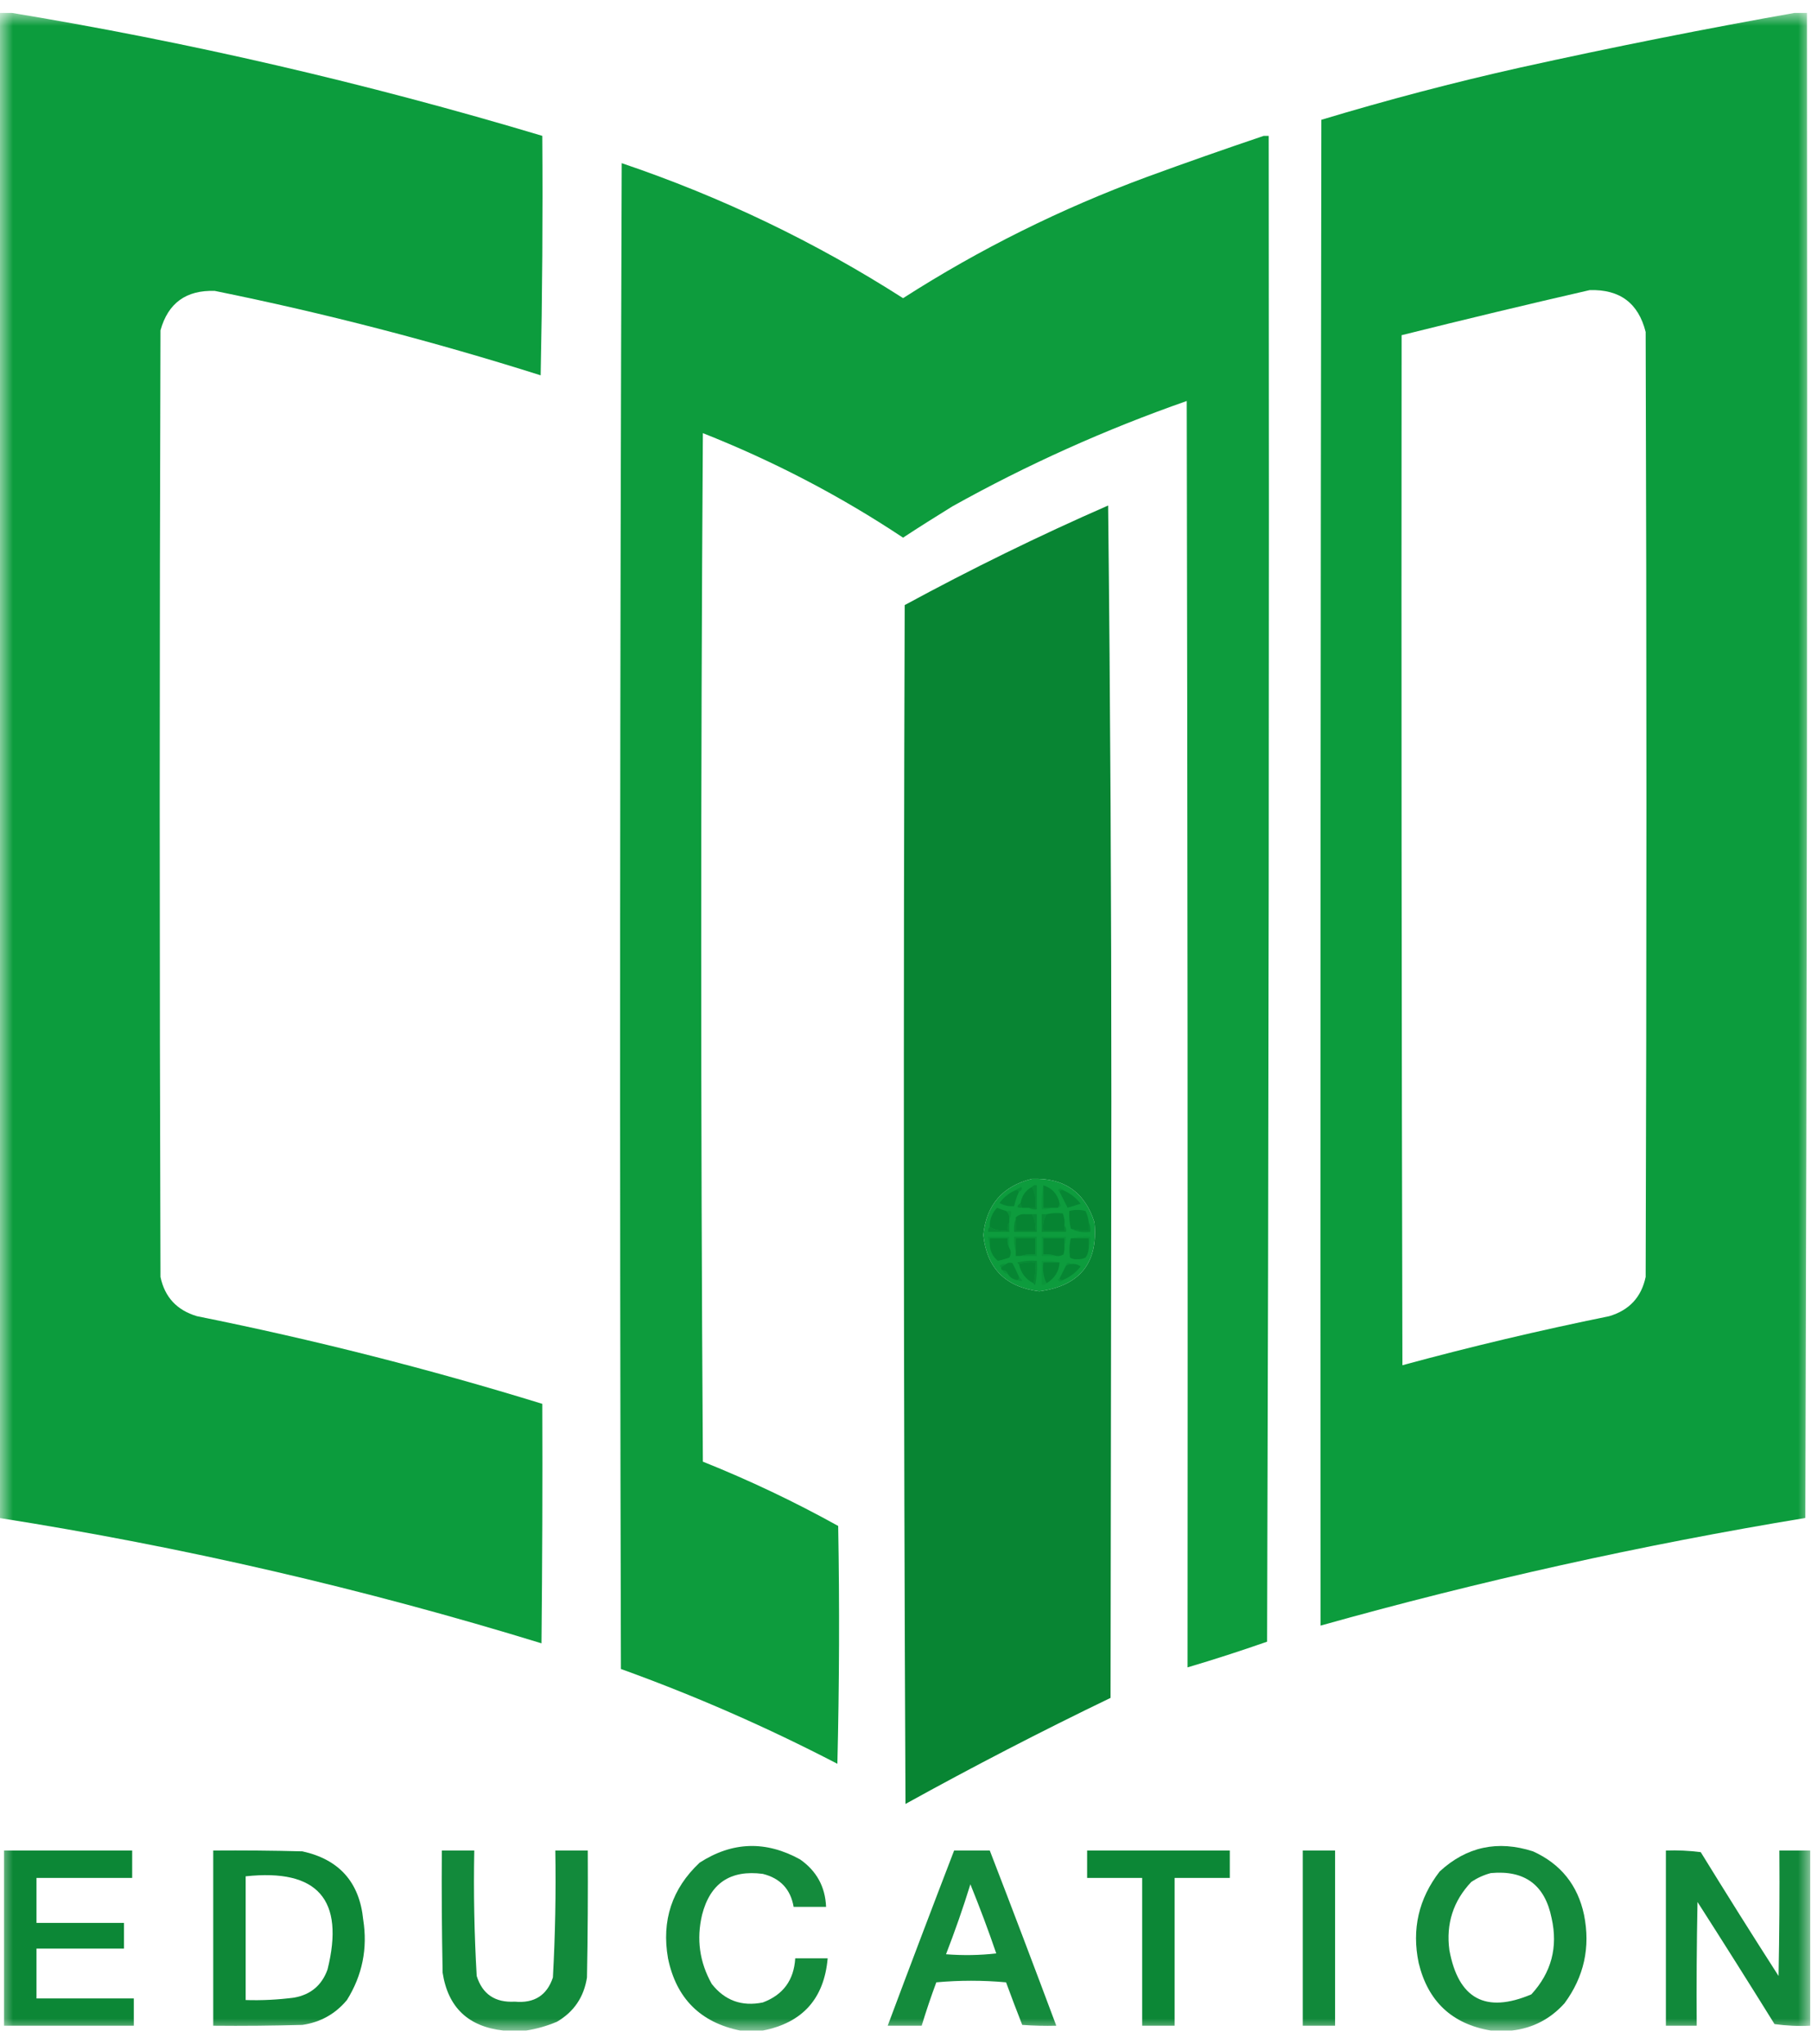
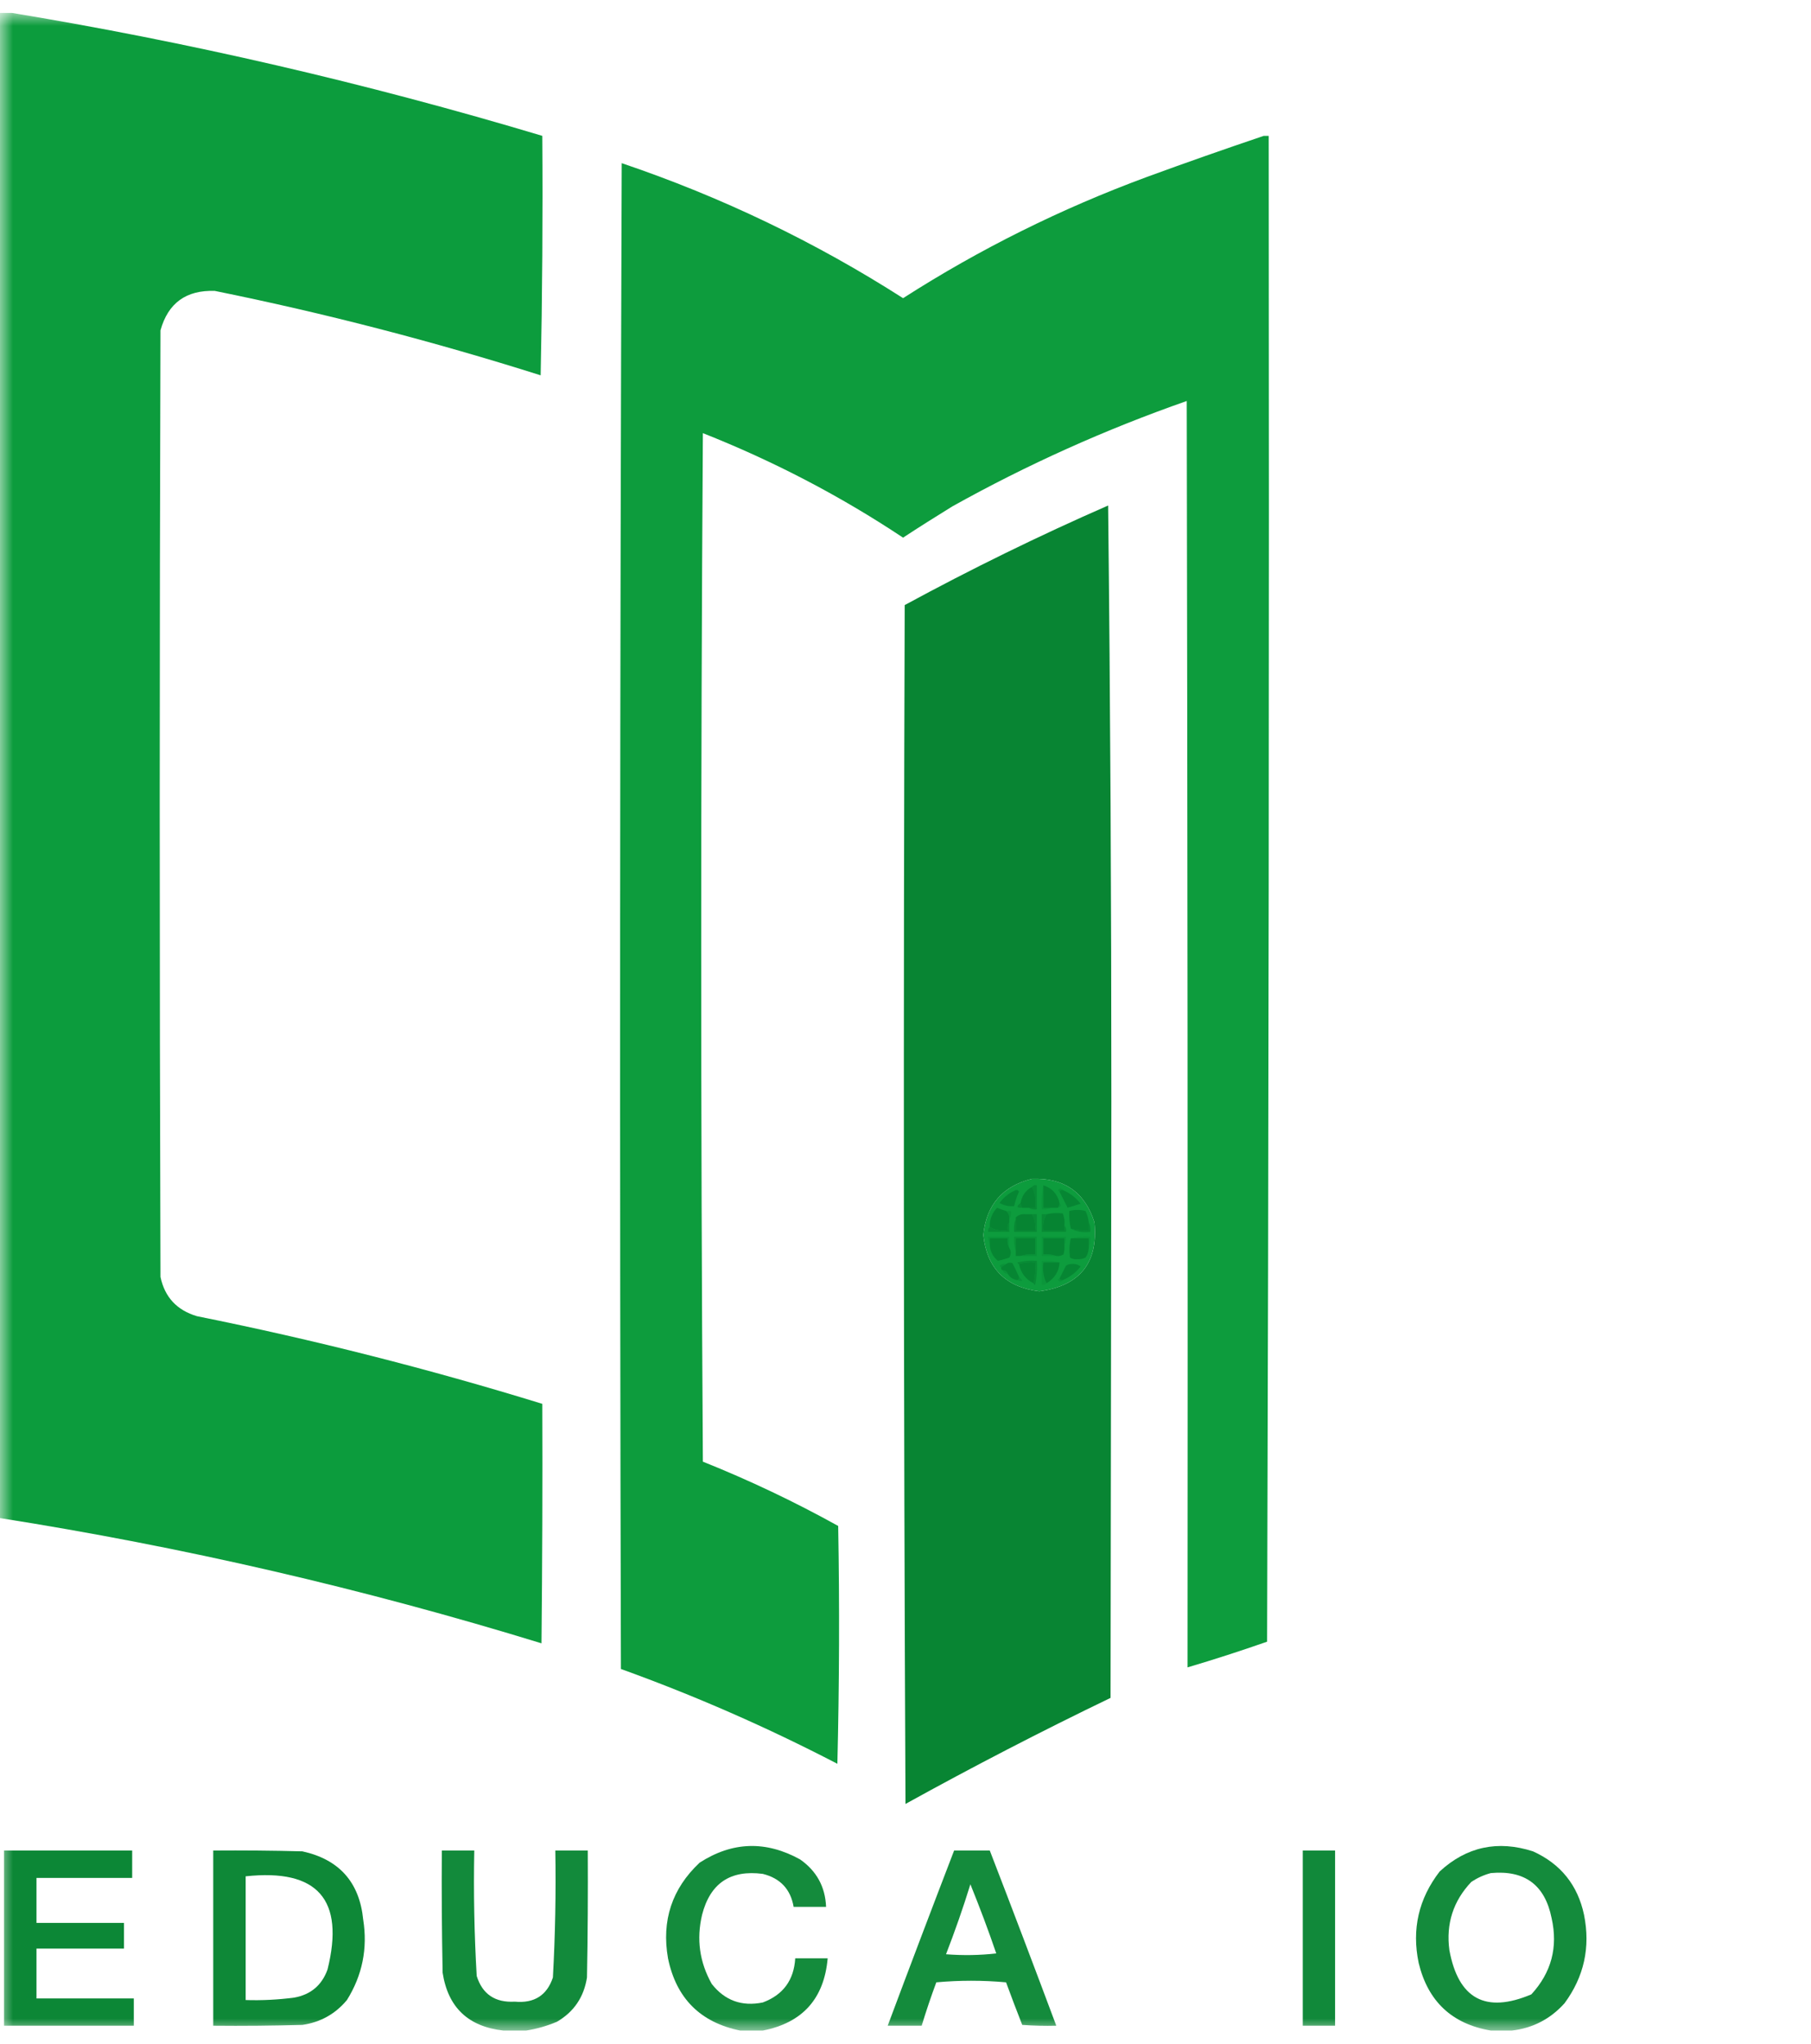
<svg xmlns="http://www.w3.org/2000/svg" xmlns:xlink="http://www.w3.org/1999/xlink" width="70px" height="79px" viewBox="0 0 70 78" version="1.1">
  <defs>
    <filter id="alpha" x="0%" y="0%" width="100%" height="100%">
      <feColorMatrix type="matrix" in="SourceGraphic" values="0 0 0 0 1 0 0 0 0 1 0 0 0 0 1 0 0 0 1 0" />
    </filter>
    <mask id="mask0">
      <g filter="url(#alpha)">
        <rect x="0" y="0" width="70" height="78" style="fill:rgb(0%,0%,0%);fill-opacity:0.992;stroke:none;" />
      </g>
    </mask>
    <clipPath id="clip1">
      <rect x="0" y="0" width="70" height="78" />
    </clipPath>
    <g id="surface5" clip-path="url(#clip1)">
      <path style=" stroke:none;fill-rule:evenodd;fill:rgb(3.922%,60.784%,23.137%);fill-opacity:1;" d="M -0.031 -0.031 C 0.074 -0.031 0.176 -0.031 0.281 -0.031 C 7.273 1.117 14.168 2.715 20.961 4.75 C 20.984 7.836 20.961 10.918 20.898 14.004 C 16.762 12.695 12.562 11.605 8.305 10.742 C 7.195 10.703 6.496 11.211 6.203 12.266 C 6.164 24.457 6.164 36.652 6.203 48.844 C 6.367 49.629 6.84 50.133 7.613 50.363 C 12.125 51.27 16.574 52.398 20.961 53.75 C 20.973 56.832 20.961 59.918 20.93 63.004 C 14.062 60.895 7.074 59.277 -0.031 58.16 C -0.031 38.762 -0.031 19.367 -0.031 -0.031 Z M -0.031 -0.031 " />
    </g>
    <mask id="mask1">
      <g filter="url(#alpha)">
-         <rect x="0" y="0" width="70" height="78" style="fill:rgb(0%,0%,0%);fill-opacity:0.992;stroke:none;" />
-       </g>
+         </g>
    </mask>
    <clipPath id="clip2">
      <rect x="0" y="0" width="70" height="78" />
    </clipPath>
    <g id="surface8" clip-path="url(#clip2)">
      <path style=" stroke:none;fill-rule:evenodd;fill:rgb(3.922%,60.784%,23.137%);fill-opacity:1;" d="M 69.531 -0.031 C 69.633 -0.031 69.738 -0.031 69.844 -0.031 C 69.863 19.367 69.844 38.762 69.781 58.16 C 63.457 59.203 57.211 60.59 51.043 62.32 C 51.031 42.922 51.043 23.527 51.074 4.129 C 53.605 3.367 56.164 2.691 58.75 2.113 C 62.336 1.32 65.93 0.605 69.531 -0.031 Z M 61.445 10.711 C 62.609 10.676 63.328 11.211 63.609 12.328 C 63.648 24.5 63.648 36.672 63.609 48.844 C 63.445 49.629 62.973 50.133 62.199 50.363 C 59.512 50.91 56.848 51.539 54.207 52.258 C 54.176 38.988 54.164 25.719 54.176 12.453 C 56.602 11.848 59.023 11.266 61.445 10.711 Z M 61.445 10.711 " />
    </g>
    <mask id="mask2">
      <g filter="url(#alpha)">
        <rect x="0" y="0" width="70" height="78" style="fill:rgb(0%,0%,0%);fill-opacity:0.988;stroke:none;" />
      </g>
    </mask>
    <clipPath id="clip3">
      <rect x="0" y="0" width="70" height="78" />
    </clipPath>
    <g id="surface11" clip-path="url(#clip3)">
      <path style=" stroke:none;fill-rule:evenodd;fill:rgb(3.922%,60.784%,23.137%);fill-opacity:1;" d="M 48.848 4.75 C 48.914 4.75 48.977 4.75 49.039 4.75 C 49.059 24.148 49.039 43.543 48.977 62.941 C 47.957 63.297 46.934 63.629 45.902 63.934 C 45.914 47.621 45.902 31.309 45.871 14.996 C 42.734 16.094 39.715 17.449 36.816 19.066 C 36.176 19.461 35.535 19.863 34.906 20.277 C 32.48 18.664 29.902 17.32 27.168 16.238 C 27.082 29.488 27.082 42.738 27.168 55.984 C 28.965 56.703 30.707 57.531 32.398 58.469 C 32.453 61.531 32.441 64.598 32.367 67.66 C 29.66 66.254 26.871 65.031 24 63.996 C 23.949 44.598 23.961 25.203 24.031 5.805 C 27.883 7.109 31.508 8.848 34.906 11.023 C 37.867 9.125 41.012 7.562 44.336 6.336 C 45.84 5.785 47.344 5.258 48.848 4.75 Z M 39.887 45.055 C 41.125 45.008 41.93 45.57 42.301 46.73 C 42.457 48.297 41.746 49.188 40.172 49.402 C 38.867 49.238 38.148 48.516 38.008 47.227 C 38.125 46.059 38.754 45.336 39.887 45.055 Z M 39.887 45.055 " />
    </g>
    <mask id="mask3">
      <g filter="url(#alpha)">
        <rect x="0" y="0" width="70" height="78" style="fill:rgb(0%,0%,0%);fill-opacity:0.992;stroke:none;" />
      </g>
    </mask>
    <clipPath id="clip4">
      <rect x="0" y="0" width="70" height="78" />
    </clipPath>
    <g id="surface14" clip-path="url(#clip4)">
      <path style=" stroke:none;fill-rule:evenodd;fill:rgb(2.353%,51.765%,19.216%);fill-opacity:1;" d="M 42.832 19.035 C 42.918 26.695 42.957 34.375 42.957 42.074 C 42.949 49.754 42.938 57.434 42.926 65.113 C 40.242 66.406 37.602 67.773 35 69.211 C 34.926 53.77 34.918 38.328 34.969 22.883 C 37.539 21.488 40.16 20.203 42.832 19.035 Z M 39.887 45.055 C 38.754 45.336 38.125 46.059 38.008 47.227 C 38.148 48.516 38.867 49.238 40.172 49.402 C 41.746 49.188 42.457 48.297 42.301 46.73 C 41.93 45.57 41.125 45.008 39.887 45.055 Z M 39.887 45.055 " />
    </g>
    <mask id="mask4">
      <g filter="url(#alpha)">
        <rect x="0" y="0" width="70" height="78" style="fill:rgb(0%,0%,0%);fill-opacity:0.937;stroke:none;" />
      </g>
    </mask>
    <clipPath id="clip5">
      <rect x="0" y="0" width="70" height="78" />
    </clipPath>
    <g id="surface17" clip-path="url(#clip5)">
      <path style=" stroke:none;fill-rule:evenodd;fill:rgb(2.745%,54.118%,20.392%);fill-opacity:1;" d="M 39.887 45.367 C 39.934 45.309 39.996 45.289 40.074 45.305 C 40.074 45.613 40.074 45.926 40.074 46.234 C 39.957 46.254 39.852 46.23 39.762 46.172 C 39.848 46.172 39.93 46.172 40.012 46.172 C 40.051 45.875 40.008 45.605 39.887 45.367 Z M 39.887 45.367 " />
    </g>
    <mask id="mask5">
      <g filter="url(#alpha)">
        <rect x="0" y="0" width="70" height="78" style="fill:rgb(0%,0%,0%);fill-opacity:0.443;stroke:none;" />
      </g>
    </mask>
    <clipPath id="clip6">
      <rect x="0" y="0" width="70" height="78" />
    </clipPath>
    <g id="surface20" clip-path="url(#clip6)">
      <path style=" stroke:none;fill-rule:evenodd;fill:rgb(2.745%,55.294%,20.784%);fill-opacity:1;" d="M 40.328 45.305 C 40.328 45.594 40.328 45.883 40.328 46.172 C 40.43 46.172 40.535 46.172 40.641 46.172 C 40.531 46.234 40.402 46.254 40.266 46.234 C 40.242 45.914 40.266 45.602 40.328 45.305 Z M 40.328 45.305 " />
    </g>
    <mask id="mask6">
      <g filter="url(#alpha)">
        <rect x="0" y="0" width="70" height="78" style="fill:rgb(0%,0%,0%);fill-opacity:0.518;stroke:none;" />
      </g>
    </mask>
    <clipPath id="clip7">
      <rect x="0" y="0" width="70" height="78" />
    </clipPath>
    <g id="surface23" clip-path="url(#clip7)">
      <path style=" stroke:none;fill-rule:evenodd;fill:rgb(2.745%,54.902%,20.784%);fill-opacity:1;" d="M 41.078 45.488 C 41.016 45.48 40.977 45.5 40.953 45.551 C 40.867 45.5 40.879 45.461 40.984 45.426 C 41.031 45.434 41.062 45.453 41.078 45.488 Z M 41.078 45.488 " />
    </g>
    <mask id="mask7">
      <g filter="url(#alpha)">
        <rect x="0" y="0" width="70" height="78" style="fill:rgb(0%,0%,0%);fill-opacity:0.996;stroke:none;" />
      </g>
    </mask>
    <clipPath id="clip8">
      <rect x="0" y="0" width="70" height="78" />
    </clipPath>
    <g id="surface26" clip-path="url(#clip8)">
      <path style=" stroke:none;fill-rule:evenodd;fill:rgb(2.353%,52.549%,20%);fill-opacity:1;" d="M 39.262 45.488 C 39.324 45.48 39.367 45.5 39.387 45.551 C 39.305 45.73 39.242 45.918 39.199 46.109 C 38.996 46.129 38.809 46.086 38.633 45.988 C 38.797 45.762 39.008 45.598 39.262 45.488 Z M 39.262 45.488 " />
    </g>
    <mask id="mask8">
      <g filter="url(#alpha)">
        <rect x="0" y="0" width="70" height="78" style="fill:rgb(0%,0%,0%);fill-opacity:0.753;stroke:none;" />
      </g>
    </mask>
    <clipPath id="clip9">
      <rect x="0" y="0" width="70" height="78" />
    </clipPath>
    <g id="surface29" clip-path="url(#clip9)">
-       <path style=" stroke:none;fill-rule:evenodd;fill:rgb(2.745%,54.902%,20.784%);fill-opacity:1;" d="M 39.387 45.551 C 39.367 45.5 39.324 45.48 39.262 45.488 C 39.324 45.441 39.398 45.402 39.48 45.367 C 39.516 45.457 39.484 45.52 39.387 45.551 Z M 39.387 45.551 " />
-     </g>
+       </g>
    <mask id="mask9">
      <g filter="url(#alpha)">
        <rect x="0" y="0" width="70" height="78" style="fill:rgb(0%,0%,0%);fill-opacity:0.514;stroke:none;" />
      </g>
    </mask>
    <clipPath id="clip10">
      <rect x="0" y="0" width="70" height="78" />
    </clipPath>
    <g id="surface32" clip-path="url(#clip10)">
      <path style=" stroke:none;fill-rule:evenodd;fill:rgb(2.745%,54.902%,20.784%);fill-opacity:1;" d="M 40.953 45.988 C 41.039 46.078 41.02 46.137 40.891 46.172 C 40.93 46.117 40.949 46.055 40.953 45.988 Z M 40.953 45.988 " />
    </g>
    <mask id="mask10">
      <g filter="url(#alpha)">
        <rect x="0" y="0" width="70" height="78" style="fill:rgb(0%,0%,0%);fill-opacity:0.945;stroke:none;" />
      </g>
    </mask>
    <clipPath id="clip11">
      <rect x="0" y="0" width="70" height="78" />
    </clipPath>
    <g id="surface35" clip-path="url(#clip11)">
      <path style=" stroke:none;fill-rule:evenodd;fill:rgb(2.745%,54.118%,20.392%);fill-opacity:1;" d="M 39.449 45.988 C 39.453 46.055 39.473 46.117 39.512 46.172 C 39.293 46.184 39.273 46.121 39.449 45.988 Z M 39.449 45.988 " />
    </g>
    <mask id="mask11">
      <g filter="url(#alpha)">
        <rect x="0" y="0" width="70" height="78" style="fill:rgb(0%,0%,0%);fill-opacity:0.545;stroke:none;" />
      </g>
    </mask>
    <clipPath id="clip12">
      <rect x="0" y="0" width="70" height="78" />
    </clipPath>
    <g id="surface38" clip-path="url(#clip12)">
      <path style=" stroke:none;fill-rule:evenodd;fill:rgb(2.745%,54.902%,20.784%);fill-opacity:1;" d="M 38.887 46.297 C 38.949 46.297 39.012 46.297 39.074 46.297 C 39.09 46.414 39.07 46.52 39.012 46.609 C 39.02 46.48 38.977 46.375 38.887 46.297 Z M 38.887 46.297 " />
    </g>
    <mask id="mask12">
      <g filter="url(#alpha)">
        <rect x="0" y="0" width="70" height="78" style="fill:rgb(0%,0%,0%);fill-opacity:0.537;stroke:none;" />
      </g>
    </mask>
    <clipPath id="clip13">
      <rect x="0" y="0" width="70" height="78" />
    </clipPath>
    <g id="surface41" clip-path="url(#clip13)">
      <path style=" stroke:none;fill-rule:evenodd;fill:rgb(2.745%,54.902%,20.784%);fill-opacity:1;" d="M 39.637 46.422 C 39.488 46.406 39.363 46.449 39.262 46.547 C 39.363 46.449 39.488 46.406 39.637 46.422 Z M 39.637 46.422 " />
    </g>
    <mask id="mask13">
      <g filter="url(#alpha)">
        <rect x="0" y="0" width="70" height="78" style="fill:rgb(0%,0%,0%);fill-opacity:0.937;stroke:none;" />
      </g>
    </mask>
    <clipPath id="clip14">
      <rect x="0" y="0" width="70" height="78" />
    </clipPath>
    <g id="surface44" clip-path="url(#clip14)">
      <path style=" stroke:none;fill-rule:evenodd;fill:rgb(2.745%,54.118%,20.392%);fill-opacity:1;" d="M 39.012 46.73 C 39.012 46.855 39.012 46.98 39.012 47.105 C 38.738 47.105 38.469 47.105 38.195 47.105 C 38.18 47.023 38.203 46.961 38.258 46.918 C 38.457 47.035 38.688 47.078 38.949 47.043 C 38.93 46.922 38.949 46.82 39.012 46.73 Z M 39.012 46.73 " />
    </g>
    <mask id="mask14">
      <g filter="url(#alpha)">
        <rect x="0" y="0" width="70" height="78" style="fill:rgb(0%,0%,0%);fill-opacity:0.937;stroke:none;" />
      </g>
    </mask>
    <clipPath id="clip15">
      <rect x="0" y="0" width="70" height="78" />
    </clipPath>
    <g id="surface47" clip-path="url(#clip15)">
      <path style=" stroke:none;fill-rule:evenodd;fill:rgb(2.745%,53.725%,20.392%);fill-opacity:1;" d="M 39.887 46.422 C 39.949 46.422 40.012 46.422 40.074 46.422 C 40.074 46.648 40.074 46.875 40.074 47.105 C 39.785 47.105 39.492 47.105 39.199 47.105 C 39.18 46.926 39.199 46.758 39.262 46.609 C 39.262 46.754 39.262 46.898 39.262 47.043 C 39.512 47.043 39.762 47.043 40.012 47.043 C 40.039 46.812 40 46.605 39.887 46.422 Z M 39.887 46.422 " />
    </g>
    <mask id="mask15">
      <g filter="url(#alpha)">
        <rect x="0" y="0" width="70" height="78" style="fill:rgb(0%,0%,0%);fill-opacity:0.937;stroke:none;" />
      </g>
    </mask>
    <clipPath id="clip16">
      <rect x="0" y="0" width="70" height="78" />
    </clipPath>
    <g id="surface50" clip-path="url(#clip16)">
      <path style=" stroke:none;fill-rule:evenodd;fill:rgb(2.745%,54.118%,20.392%);fill-opacity:1;" d="M 40.453 46.422 C 40.34 46.605 40.301 46.812 40.328 47.043 C 40.598 47.043 40.871 47.043 41.141 47.043 C 41.141 46.98 41.141 46.918 41.141 46.855 C 41.199 46.922 41.223 47.004 41.203 47.105 C 40.891 47.105 40.578 47.105 40.266 47.105 C 40.266 46.875 40.266 46.648 40.266 46.422 C 40.328 46.422 40.391 46.422 40.453 46.422 Z M 40.453 46.422 " />
    </g>
    <mask id="mask16">
      <g filter="url(#alpha)">
        <rect x="0" y="0" width="70" height="78" style="fill:rgb(0%,0%,0%);fill-opacity:0.937;stroke:none;" />
      </g>
    </mask>
    <clipPath id="clip17">
      <rect x="0" y="0" width="70" height="78" />
    </clipPath>
    <g id="surface53" clip-path="url(#clip17)">
      <path style=" stroke:none;fill-rule:evenodd;fill:rgb(2.745%,53.725%,20.392%);fill-opacity:1;" d="M 42.082 46.73 C 42.141 46.84 42.164 46.965 42.145 47.105 C 41.863 47.141 41.613 47.098 41.391 46.98 C 41.617 47.039 41.844 47.059 42.082 47.043 C 42.082 46.938 42.082 46.836 42.082 46.73 Z M 42.082 46.73 " />
    </g>
    <mask id="mask17">
      <g filter="url(#alpha)">
        <rect x="0" y="0" width="70" height="78" style="fill:rgb(0%,0%,0%);fill-opacity:0.447;stroke:none;" />
      </g>
    </mask>
    <clipPath id="clip18">
      <rect x="0" y="0" width="70" height="78" />
    </clipPath>
    <g id="surface56" clip-path="url(#clip18)">
      <path style=" stroke:none;fill-rule:evenodd;fill:rgb(2.745%,55.294%,20.784%);fill-opacity:1;" d="M 39.012 47.727 C 38.949 47.617 38.93 47.492 38.949 47.352 C 38.719 47.352 38.488 47.352 38.258 47.352 C 38.258 47.414 38.258 47.477 38.258 47.539 C 38.199 47.473 38.18 47.391 38.195 47.289 C 38.469 47.289 38.738 47.289 39.012 47.289 C 39.012 47.434 39.012 47.582 39.012 47.727 Z M 39.012 47.727 " />
    </g>
    <mask id="mask18">
      <g filter="url(#alpha)">
        <rect x="0" y="0" width="70" height="78" style="fill:rgb(0%,0%,0%);fill-opacity:0.443;stroke:none;" />
      </g>
    </mask>
    <clipPath id="clip19">
      <rect x="0" y="0" width="70" height="78" />
    </clipPath>
    <g id="surface59" clip-path="url(#clip19)">
      <path style=" stroke:none;fill-rule:evenodd;fill:rgb(2.745%,55.294%,20.784%);fill-opacity:1;" d="M 41.141 47.602 C 41.141 47.52 41.141 47.434 41.141 47.352 C 40.871 47.352 40.598 47.352 40.328 47.352 C 40.328 47.559 40.328 47.766 40.328 47.973 C 40.508 47.953 40.676 47.977 40.828 48.035 C 40.641 48.035 40.453 48.035 40.266 48.035 C 40.266 47.789 40.266 47.539 40.266 47.289 C 40.578 47.289 40.891 47.289 41.203 47.289 C 41.223 47.41 41.199 47.512 41.141 47.602 Z M 41.141 47.602 " />
    </g>
    <mask id="mask19">
      <g filter="url(#alpha)">
        <rect x="0" y="0" width="70" height="78" style="fill:rgb(0%,0%,0%);fill-opacity:0.416;stroke:none;" />
      </g>
    </mask>
    <clipPath id="clip20">
      <rect x="0" y="0" width="70" height="78" />
    </clipPath>
    <g id="surface62" clip-path="url(#clip20)">
      <path style=" stroke:none;fill-rule:evenodd;fill:rgb(2.745%,55.294%,20.784%);fill-opacity:1;" d="M 41.391 47.352 C 41.629 47.293 41.879 47.27 42.145 47.289 C 42.164 47.449 42.141 47.594 42.082 47.727 C 42.082 47.602 42.082 47.477 42.082 47.352 C 41.852 47.352 41.621 47.352 41.391 47.352 Z M 41.391 47.352 " />
    </g>
    <mask id="mask20">
      <g filter="url(#alpha)">
        <rect x="0" y="0" width="70" height="78" style="fill:rgb(0%,0%,0%);fill-opacity:0.631;stroke:none;" />
      </g>
    </mask>
    <clipPath id="clip21">
      <rect x="0" y="0" width="70" height="78" />
    </clipPath>
    <g id="surface65" clip-path="url(#clip21)">
      <path style=" stroke:none;fill-rule:evenodd;fill:rgb(2.745%,54.51%,20.784%);fill-opacity:1;" d="M 39.449 48.035 C 39.625 47.977 39.812 47.953 40.012 47.973 C 40.012 47.766 40.012 47.559 40.012 47.352 C 39.762 47.352 39.512 47.352 39.262 47.352 C 39.262 47.52 39.262 47.684 39.262 47.848 C 39.199 47.676 39.18 47.488 39.199 47.289 C 39.492 47.289 39.785 47.289 40.074 47.289 C 40.074 47.539 40.074 47.789 40.074 48.035 C 39.867 48.035 39.66 48.035 39.449 48.035 Z M 39.449 48.035 " />
    </g>
    <mask id="mask21">
      <g filter="url(#alpha)">
        <rect x="0" y="0" width="70" height="78" style="fill:rgb(0%,0%,0%);fill-opacity:0.486;stroke:none;" />
      </g>
    </mask>
    <clipPath id="clip22">
      <rect x="0" y="0" width="70" height="78" />
    </clipPath>
    <g id="surface68" clip-path="url(#clip22)">
      <path style=" stroke:none;fill-rule:evenodd;fill:rgb(2.745%,54.902%,20.784%);fill-opacity:1;" d="M 41.957 48.098 C 41.938 48.168 41.887 48.211 41.801 48.223 C 41.73 48.219 41.68 48.199 41.645 48.16 C 41.68 48.199 41.73 48.219 41.801 48.223 C 41.887 48.211 41.938 48.168 41.957 48.098 Z M 41.957 48.098 " />
    </g>
    <mask id="mask22">
      <g filter="url(#alpha)">
        <rect x="0" y="0" width="70" height="78" style="fill:rgb(0%,0%,0%);fill-opacity:0.412;stroke:none;" />
      </g>
    </mask>
    <clipPath id="clip23">
      <rect x="0" y="0" width="70" height="78" />
    </clipPath>
    <g id="surface71" clip-path="url(#clip23)">
      <path style=" stroke:none;fill-rule:evenodd;fill:rgb(2.745%,55.294%,20.784%);fill-opacity:1;" d="M 40.953 48.285 C 40.746 48.285 40.535 48.285 40.328 48.285 C 40.289 48.582 40.332 48.852 40.453 49.09 C 40.406 49.148 40.344 49.168 40.266 49.152 C 40.266 48.844 40.266 48.531 40.266 48.223 C 40.508 48.203 40.738 48.223 40.953 48.285 Z M 40.953 48.285 " />
    </g>
    <mask id="mask23">
      <g filter="url(#alpha)">
        <rect x="0" y="0" width="70" height="78" style="fill:rgb(0%,0%,0%);fill-opacity:0.937;stroke:none;" />
      </g>
    </mask>
    <clipPath id="clip24">
      <rect x="0" y="0" width="70" height="78" />
    </clipPath>
    <g id="surface74" clip-path="url(#clip24)">
      <path style=" stroke:none;fill-rule:evenodd;fill:rgb(2.745%,54.118%,20.392%);fill-opacity:1;" d="M 39.949 49.09 C 40.012 48.836 40.035 48.566 40.012 48.285 C 39.793 48.266 39.582 48.285 39.387 48.348 C 39.352 48.344 39.332 48.32 39.324 48.285 C 39.57 48.223 39.82 48.203 40.074 48.223 C 40.098 48.535 40.074 48.848 40.012 49.152 C 39.977 49.145 39.953 49.125 39.949 49.09 Z M 39.949 49.09 " />
    </g>
    <mask id="mask24">
      <g filter="url(#alpha)">
-         <rect x="0" y="0" width="70" height="78" style="fill:rgb(0%,0%,0%);fill-opacity:0.502;stroke:none;" />
-       </g>
+         </g>
    </mask>
    <clipPath id="clip25">
      <rect x="0" y="0" width="70" height="78" />
    </clipPath>
    <g id="surface77" clip-path="url(#clip25)">
      <path style=" stroke:none;fill-rule:evenodd;fill:rgb(2.745%,54.902%,20.784%);fill-opacity:1;" d="M 41.391 48.348 C 41.324 48.352 41.262 48.371 41.203 48.41 C 41.238 48.281 41.301 48.262 41.391 48.348 Z M 41.391 48.348 " />
    </g>
    <mask id="mask25">
      <g filter="url(#alpha)">
        <rect x="0" y="0" width="70" height="78" style="fill:rgb(0%,0%,0%);fill-opacity:0.58;stroke:none;" />
      </g>
    </mask>
    <clipPath id="clip26">
      <rect x="0" y="0" width="70" height="78" />
    </clipPath>
    <g id="surface80" clip-path="url(#clip26)">
      <path style=" stroke:none;fill-rule:evenodd;fill:rgb(2.745%,54.902%,20.784%);fill-opacity:1;" d="M 38.887 48.348 C 38.824 48.387 38.762 48.43 38.699 48.469 C 38.664 48.469 38.641 48.445 38.633 48.41 C 38.711 48.352 38.793 48.328 38.887 48.348 Z M 38.887 48.348 " />
    </g>
    <mask id="mask26">
      <g filter="url(#alpha)">
        <rect x="0" y="0" width="70" height="78" style="fill:rgb(0%,0%,0%);fill-opacity:0.996;stroke:none;" />
      </g>
    </mask>
    <clipPath id="clip27">
      <rect x="0" y="0" width="70" height="78" />
    </clipPath>
    <g id="surface83" clip-path="url(#clip27)">
      <path style=" stroke:none;fill-rule:evenodd;fill:rgb(2.353%,52.549%,20%);fill-opacity:1;" d="M 41.391 48.348 C 41.531 48.328 41.66 48.359 41.77 48.441 C 41.582 48.68 41.352 48.855 41.078 48.969 C 41.016 48.977 40.977 48.957 40.953 48.906 C 41.039 48.738 41.121 48.57 41.203 48.41 C 41.262 48.371 41.324 48.352 41.391 48.348 Z M 41.391 48.348 " />
    </g>
    <mask id="mask27">
      <g filter="url(#alpha)">
        <rect x="0" y="0" width="70" height="78" style="fill:rgb(0%,0%,0%);fill-opacity:0.514;stroke:none;" />
      </g>
    </mask>
    <clipPath id="clip28">
      <rect x="0" y="0" width="70" height="78" />
    </clipPath>
    <g id="surface86" clip-path="url(#clip28)">
      <path style=" stroke:none;fill-rule:evenodd;fill:rgb(2.745%,54.51%,20.784%);fill-opacity:1;" d="M 38.762 48.594 C 38.855 48.59 38.918 48.633 38.949 48.719 C 38.852 48.723 38.789 48.684 38.762 48.594 Z M 38.762 48.594 " />
    </g>
    <mask id="mask28">
      <g filter="url(#alpha)">
        <rect x="0" y="0" width="70" height="78" style="fill:rgb(0%,0%,0%);fill-opacity:0.494;stroke:none;" />
      </g>
    </mask>
    <clipPath id="clip29">
      <rect x="0" y="0" width="70" height="78" />
    </clipPath>
    <g id="surface89" clip-path="url(#clip29)">
      <path style=" stroke:none;fill-rule:evenodd;fill:rgb(2.745%,54.902%,20.784%);fill-opacity:1;" d="M 40.953 48.906 C 40.977 48.957 41.016 48.977 41.078 48.969 C 41.023 49.047 40.961 49.047 40.891 48.969 C 40.898 48.93 40.918 48.91 40.953 48.906 Z M 40.953 48.906 " />
    </g>
    <mask id="mask29">
      <g filter="url(#alpha)">
        <rect x="0" y="0" width="70" height="78" style="fill:rgb(0%,0%,0%);fill-opacity:0.596;stroke:none;" />
      </g>
    </mask>
    <clipPath id="clip30">
      <rect x="0" y="0" width="70" height="78" />
    </clipPath>
    <g id="surface92" clip-path="url(#clip30)">
      <path style=" stroke:none;fill-rule:evenodd;fill:rgb(2.745%,54.51%,20.784%);fill-opacity:1;" d="M 39.387 48.844 C 39.566 49.012 39.547 49.051 39.324 48.969 C 39.375 48.945 39.398 48.906 39.387 48.844 Z M 39.387 48.844 " />
    </g>
    <mask id="mask30">
      <g filter="url(#alpha)">
        <rect x="0" y="0" width="70" height="78" style="fill:rgb(0%,0%,0%);fill-opacity:0.945;stroke:none;" />
      </g>
    </mask>
    <clipPath id="clip31">
      <rect x="0" y="0" width="70" height="78" />
    </clipPath>
    <g id="surface95" clip-path="url(#clip31)">
      <path style=" stroke:none;fill-rule:evenodd;fill:rgb(2.353%,51.765%,19.216%);fill-opacity:1;" d="M 29.484 77.969 C 29.191 77.969 28.898 77.969 28.609 77.969 C 27.066 77.652 26.137 76.719 25.82 75.176 C 25.566 73.719 25.973 72.484 27.043 71.48 C 28.309 70.664 29.602 70.625 30.926 71.355 C 31.562 71.801 31.898 72.41 31.93 73.188 C 31.512 73.188 31.094 73.188 30.676 73.188 C 30.559 72.508 30.16 72.082 29.484 71.914 C 28.23 71.75 27.449 72.277 27.137 73.496 C 26.914 74.438 27.039 75.328 27.512 76.168 C 28.016 76.809 28.672 77.047 29.484 76.883 C 30.27 76.59 30.688 76.02 30.738 75.176 C 31.156 75.176 31.574 75.176 31.992 75.176 C 31.855 76.734 31.023 77.668 29.484 77.969 Z M 29.484 77.969 " />
    </g>
    <mask id="mask31">
      <g filter="url(#alpha)">
        <rect x="0" y="0" width="70" height="78" style="fill:rgb(0%,0%,0%);fill-opacity:0.945;stroke:none;" />
      </g>
    </mask>
    <clipPath id="clip32">
      <rect x="0" y="0" width="70" height="78" />
    </clipPath>
    <g id="surface98" clip-path="url(#clip32)">
      <path style=" stroke:none;fill-rule:evenodd;fill:rgb(2.353%,51.765%,19.216%);fill-opacity:1;" d="M 58.438 77.969 C 58.168 77.969 57.895 77.969 57.625 77.969 C 56.125 77.715 55.195 76.844 54.836 75.359 C 54.562 74.051 54.836 72.871 55.648 71.82 C 56.688 70.863 57.891 70.605 59.254 71.043 C 60.324 71.527 60.984 72.348 61.227 73.496 C 61.48 74.75 61.227 75.891 60.473 76.914 C 59.926 77.523 59.246 77.875 58.438 77.969 Z M 57.625 71.883 C 58.934 71.762 59.715 72.34 59.973 73.621 C 60.227 74.746 59.965 75.727 59.191 76.57 C 57.426 77.316 56.371 76.75 56.023 74.863 C 55.887 73.848 56.168 72.965 56.871 72.223 C 57.109 72.066 57.359 71.953 57.625 71.883 Z M 57.625 71.883 " />
    </g>
    <mask id="mask32">
      <g filter="url(#alpha)">
        <rect x="0" y="0" width="70" height="78" style="fill:rgb(0%,0%,0%);fill-opacity:0.973;stroke:none;" />
      </g>
    </mask>
    <clipPath id="clip33">
      <rect x="0" y="0" width="70" height="78" />
    </clipPath>
    <g id="surface101" clip-path="url(#clip33)">
      <path style=" stroke:none;fill-rule:evenodd;fill:rgb(2.353%,51.765%,19.216%);fill-opacity:1;" d="M 0.156 71.012 C 1.809 71.012 3.457 71.012 5.109 71.012 C 5.109 71.367 5.109 71.719 5.109 72.07 C 3.875 72.07 2.641 72.07 1.41 72.07 C 1.41 72.648 1.41 73.23 1.41 73.809 C 2.539 73.809 3.668 73.809 4.793 73.809 C 4.793 74.141 4.793 74.473 4.793 74.801 C 3.668 74.801 2.539 74.801 1.41 74.801 C 1.41 75.441 1.41 76.086 1.41 76.727 C 2.664 76.727 3.918 76.727 5.172 76.727 C 5.172 77.078 5.172 77.43 5.172 77.781 C 3.5 77.781 1.828 77.781 0.156 77.781 C 0.156 75.527 0.156 73.27 0.156 71.012 Z M 0.156 71.012 " />
    </g>
    <mask id="mask33">
      <g filter="url(#alpha)">
        <rect x="0" y="0" width="70" height="78" style="fill:rgb(0%,0%,0%);fill-opacity:0.965;stroke:none;" />
      </g>
    </mask>
    <clipPath id="clip34">
      <rect x="0" y="0" width="70" height="78" />
    </clipPath>
    <g id="surface104" clip-path="url(#clip34)">
      <path style=" stroke:none;fill-rule:evenodd;fill:rgb(2.353%,51.765%,19.216%);fill-opacity:1;" d="M 8.242 71.012 C 9.391 71.004 10.539 71.012 11.688 71.043 C 13.109 71.355 13.895 72.234 14.039 73.684 C 14.215 74.801 14.004 75.836 13.41 76.789 C 12.961 77.328 12.387 77.648 11.688 77.75 C 10.539 77.781 9.391 77.793 8.242 77.781 C 8.242 75.527 8.242 73.27 8.242 71.012 Z M 9.496 72.008 C 12.277 71.707 13.332 72.906 12.66 75.609 C 12.441 76.215 12.016 76.578 11.375 76.695 C 10.75 76.777 10.125 76.809 9.496 76.789 C 9.496 75.195 9.496 73.602 9.496 72.008 Z M 9.496 72.008 " />
    </g>
    <mask id="mask34">
      <g filter="url(#alpha)">
        <rect x="0" y="0" width="70" height="78" style="fill:rgb(0%,0%,0%);fill-opacity:0.953;stroke:none;" />
      </g>
    </mask>
    <clipPath id="clip35">
      <rect x="0" y="0" width="70" height="78" />
    </clipPath>
    <g id="surface107" clip-path="url(#clip35)">
      <path style=" stroke:none;fill-rule:evenodd;fill:rgb(2.353%,51.765%,19.216%);fill-opacity:1;" d="M 20.336 77.969 C 20.043 77.969 19.75 77.969 19.457 77.969 C 18.098 77.816 17.316 77.074 17.109 75.734 C 17.078 74.16 17.066 72.586 17.078 71.012 C 17.496 71.012 17.914 71.012 18.332 71.012 C 18.301 72.629 18.332 74.246 18.426 75.859 C 18.645 76.562 19.137 76.895 19.898 76.852 C 20.648 76.922 21.141 76.609 21.371 75.918 C 21.461 74.289 21.492 72.652 21.465 71.012 C 21.883 71.012 22.301 71.012 22.719 71.012 C 22.727 72.648 22.719 74.285 22.688 75.918 C 22.57 76.672 22.188 77.242 21.527 77.629 C 21.137 77.793 20.738 77.906 20.336 77.969 Z M 20.336 77.969 " />
    </g>
    <mask id="mask35">
      <g filter="url(#alpha)">
        <rect x="0" y="0" width="70" height="78" style="fill:rgb(0%,0%,0%);fill-opacity:0.945;stroke:none;" />
      </g>
    </mask>
    <clipPath id="clip36">
      <rect x="0" y="0" width="70" height="78" />
    </clipPath>
    <g id="surface110" clip-path="url(#clip36)">
      <path style=" stroke:none;fill-rule:evenodd;fill:rgb(2.353%,51.765%,19.216%);fill-opacity:1;" d="M 36.879 71.012 C 37.34 71.012 37.801 71.012 38.258 71.012 C 39.129 73.266 39.984 75.523 40.828 77.781 C 40.391 77.793 39.949 77.781 39.512 77.75 C 39.297 77.207 39.09 76.656 38.887 76.105 C 37.988 76.023 37.09 76.023 36.191 76.105 C 35.984 76.66 35.797 77.219 35.625 77.781 C 35.188 77.781 34.75 77.781 34.312 77.781 C 35.156 75.523 36.012 73.266 36.879 71.012 Z M 37.508 72.316 C 37.863 73.191 38.199 74.082 38.508 74.988 C 37.863 75.062 37.215 75.07 36.566 75.02 C 36.91 74.129 37.227 73.23 37.508 72.316 Z M 37.508 72.316 " />
    </g>
    <mask id="mask36">
      <g filter="url(#alpha)">
        <rect x="0" y="0" width="70" height="78" style="fill:rgb(0%,0%,0%);fill-opacity:0.973;stroke:none;" />
      </g>
    </mask>
    <clipPath id="clip37">
      <rect x="0" y="0" width="70" height="78" />
    </clipPath>
    <g id="surface113" clip-path="url(#clip37)">
-       <path style=" stroke:none;fill-rule:evenodd;fill:rgb(2.353%,51.765%,19.216%);fill-opacity:1;" d="M 42.02 71.012 C 43.855 71.012 45.695 71.012 47.535 71.012 C 47.535 71.367 47.535 71.719 47.535 72.07 C 46.824 72.07 46.113 72.07 45.402 72.07 C 45.402 73.973 45.402 75.879 45.402 77.781 C 44.984 77.781 44.566 77.781 44.148 77.781 C 44.148 75.879 44.148 73.973 44.148 72.07 C 43.438 72.07 42.73 72.07 42.02 72.07 C 42.02 71.719 42.02 71.367 42.02 71.012 Z M 42.02 71.012 " />
-     </g>
+       </g>
    <mask id="mask37">
      <g filter="url(#alpha)">
        <rect x="0" y="0" width="70" height="78" style="fill:rgb(0%,0%,0%);fill-opacity:0.957;stroke:none;" />
      </g>
    </mask>
    <clipPath id="clip38">
      <rect x="0" y="0" width="70" height="78" />
    </clipPath>
    <g id="surface116" clip-path="url(#clip38)">
      <path style=" stroke:none;fill-rule:evenodd;fill:rgb(2.353%,51.765%,19.216%);fill-opacity:1;" d="M 50.355 71.012 C 50.77 71.012 51.188 71.012 51.605 71.012 C 51.605 73.27 51.605 75.527 51.605 77.781 C 51.188 77.781 50.77 77.781 50.355 77.781 C 50.355 75.527 50.355 73.27 50.355 71.012 Z M 50.355 71.012 " />
    </g>
    <mask id="mask38">
      <g filter="url(#alpha)">
        <rect x="0" y="0" width="70" height="78" style="fill:rgb(0%,0%,0%);fill-opacity:0.957;stroke:none;" />
      </g>
    </mask>
    <clipPath id="clip39">
-       <rect x="0" y="0" width="70" height="78" />
-     </clipPath>
+       </clipPath>
    <g id="surface119" clip-path="url(#clip39)">
      <path style=" stroke:none;fill-rule:evenodd;fill:rgb(2.353%,51.765%,19.216%);fill-opacity:1;" d="M 69.969 71.012 C 69.969 73.27 69.969 75.527 69.969 77.781 C 69.508 77.805 69.047 77.781 68.59 77.719 C 67.609 76.141 66.617 74.566 65.613 73 C 65.582 74.594 65.57 76.188 65.582 77.781 C 65.184 77.781 64.789 77.781 64.391 77.781 C 64.391 75.527 64.391 73.27 64.391 71.012 C 64.844 70.996 65.293 71.016 65.738 71.074 C 66.727 72.68 67.727 74.273 68.746 75.859 C 68.777 74.242 68.789 72.629 68.777 71.012 C 69.176 71.012 69.57 71.012 69.969 71.012 Z M 69.969 71.012 " />
    </g>
  </defs>
  <g id="surface1">
    <use xlink:href="#surface5" mask="url(#mask0)" />
    <use xlink:href="#surface8" mask="url(#mask1)" />
    <use xlink:href="#surface11" mask="url(#mask2)" />
    <use xlink:href="#surface14" mask="url(#mask3)" />
    <use xlink:href="#surface17" mask="url(#mask4)" />
    <use xlink:href="#surface20" mask="url(#mask5)" />
    <path style=" stroke:none;fill-rule:evenodd;fill:rgb(2.353%,51.765%,19.608%);fill-opacity:1;" d="M 39.887 45.367 C 40.008 45.605 40.051 45.875 40.012 46.172 C 39.93 46.172 39.848 46.172 39.762 46.172 C 39.68 46.172 39.594 46.172 39.512 46.172 C 39.473 46.117 39.453 46.055 39.449 45.988 C 39.496 45.711 39.641 45.504 39.887 45.367 Z M 39.887 45.367 " />
    <path style=" stroke:none;fill-rule:evenodd;fill:rgb(2.353%,52.157%,19.608%);fill-opacity:1;" d="M 40.328 45.305 C 40.664 45.414 40.875 45.641 40.953 45.988 C 40.949 46.055 40.93 46.117 40.891 46.172 C 40.809 46.172 40.723 46.172 40.641 46.172 C 40.535 46.172 40.43 46.172 40.328 46.172 C 40.328 45.883 40.328 45.594 40.328 45.305 Z M 40.328 45.305 " />
    <use xlink:href="#surface23" mask="url(#mask6)" />
    <use xlink:href="#surface26" mask="url(#mask7)" />
    <use xlink:href="#surface29" mask="url(#mask8)" />
    <path style=" stroke:none;fill-rule:evenodd;fill:rgb(2.353%,52.549%,20%);fill-opacity:1;" d="M 41.078 45.488 C 41.352 45.602 41.582 45.777 41.77 46.016 C 41.602 46.07 41.434 46.121 41.266 46.172 C 41.16 45.965 41.059 45.758 40.953 45.551 C 40.977 45.5 41.016 45.48 41.078 45.488 Z M 41.078 45.488 " />
    <use xlink:href="#surface32" mask="url(#mask9)" />
    <use xlink:href="#surface35" mask="url(#mask10)" />
    <path style=" stroke:none;fill-rule:evenodd;fill:rgb(2.353%,51.765%,19.608%);fill-opacity:1;" d="M 38.887 46.297 C 38.977 46.375 39.02 46.48 39.012 46.609 C 39.012 46.648 39.012 46.691 39.012 46.73 C 38.949 46.82 38.93 46.922 38.949 47.043 C 38.688 47.078 38.457 47.035 38.258 46.918 C 38.246 46.629 38.344 46.379 38.539 46.172 C 38.656 46.219 38.77 46.262 38.887 46.297 Z M 38.887 46.297 " />
    <path style=" stroke:none;fill-rule:evenodd;fill:rgb(2.353%,52.157%,19.608%);fill-opacity:1;" d="M 42.082 46.73 C 42.082 46.836 42.082 46.938 42.082 47.043 C 41.844 47.059 41.617 47.039 41.391 46.98 C 41.34 46.758 41.32 46.527 41.328 46.297 C 41.539 46.242 41.75 46.242 41.957 46.297 C 42.023 46.434 42.066 46.582 42.082 46.73 Z M 42.082 46.73 " />
    <use xlink:href="#surface38" mask="url(#mask11)" />
    <use xlink:href="#surface41" mask="url(#mask12)" />
    <path style=" stroke:none;fill-rule:evenodd;fill:rgb(2.353%,51.765%,19.608%);fill-opacity:1;" d="M 39.637 46.422 C 39.723 46.422 39.805 46.422 39.887 46.422 C 40 46.605 40.039 46.812 40.012 47.043 C 39.762 47.043 39.512 47.043 39.262 47.043 C 39.262 46.898 39.262 46.754 39.262 46.609 C 39.262 46.586 39.262 46.566 39.262 46.547 C 39.363 46.449 39.488 46.406 39.637 46.422 Z M 39.637 46.422 " />
    <path style=" stroke:none;fill-rule:evenodd;fill:rgb(2.353%,51.765%,19.608%);fill-opacity:1;" d="M 41.141 46.855 C 41.141 46.918 41.141 46.98 41.141 47.043 C 40.871 47.043 40.598 47.043 40.328 47.043 C 40.301 46.812 40.34 46.605 40.453 46.422 C 40.66 46.375 40.867 46.367 41.078 46.391 C 41.137 46.539 41.16 46.691 41.141 46.855 Z M 41.141 46.855 " />
    <use xlink:href="#surface44" mask="url(#mask13)" />
    <use xlink:href="#surface47" mask="url(#mask14)" />
    <use xlink:href="#surface50" mask="url(#mask15)" />
    <use xlink:href="#surface53" mask="url(#mask16)" />
    <use xlink:href="#surface56" mask="url(#mask17)" />
    <use xlink:href="#surface59" mask="url(#mask18)" />
    <use xlink:href="#surface62" mask="url(#mask19)" />
    <path style=" stroke:none;fill-rule:evenodd;fill:rgb(2.353%,52.157%,19.608%);fill-opacity:1;" d="M 39.012 47.727 C 39.086 47.848 39.086 47.973 39.012 48.098 C 38.867 48.148 38.723 48.191 38.57 48.223 C 38.359 48.051 38.254 47.82 38.258 47.539 C 38.258 47.477 38.258 47.414 38.258 47.352 C 38.488 47.352 38.719 47.352 38.949 47.352 C 38.93 47.492 38.949 47.617 39.012 47.727 Z M 39.012 47.727 " />
    <path style=" stroke:none;fill-rule:evenodd;fill:rgb(2.353%,51.765%,19.608%);fill-opacity:1;" d="M 39.449 48.035 C 39.387 48.035 39.324 48.035 39.262 48.035 C 39.262 47.973 39.262 47.91 39.262 47.848 C 39.262 47.684 39.262 47.52 39.262 47.352 C 39.512 47.352 39.762 47.352 40.012 47.352 C 40.012 47.559 40.012 47.766 40.012 47.973 C 39.812 47.953 39.625 47.977 39.449 48.035 Z M 39.449 48.035 " />
    <path style=" stroke:none;fill-rule:evenodd;fill:rgb(2.353%,51.765%,19.608%);fill-opacity:1;" d="M 41.141 47.602 C 41.152 47.727 41.141 47.852 41.109 47.973 C 41.023 48.027 40.93 48.051 40.828 48.035 C 40.676 47.977 40.508 47.953 40.328 47.973 C 40.328 47.766 40.328 47.559 40.328 47.352 C 40.598 47.352 40.871 47.352 41.141 47.352 C 41.141 47.434 41.141 47.52 41.141 47.602 Z M 41.141 47.602 " />
    <path style=" stroke:none;fill-rule:evenodd;fill:rgb(2.353%,51.765%,19.608%);fill-opacity:1;" d="M 41.391 47.352 C 41.621 47.352 41.852 47.352 42.082 47.352 C 42.082 47.477 42.082 47.602 42.082 47.727 C 42.074 47.867 42.035 47.992 41.957 48.098 C 41.859 48.148 41.754 48.168 41.645 48.16 C 41.539 48.172 41.445 48.152 41.359 48.098 C 41.324 47.848 41.332 47.598 41.391 47.352 Z M 41.391 47.352 " />
    <use xlink:href="#surface65" mask="url(#mask20)" />
    <use xlink:href="#surface68" mask="url(#mask21)" />
    <use xlink:href="#surface71" mask="url(#mask22)" />
    <path style=" stroke:none;fill-rule:evenodd;fill:rgb(2.353%,52.157%,19.608%);fill-opacity:1;" d="M 39.949 49.09 C 39.645 48.938 39.457 48.691 39.387 48.348 C 39.582 48.285 39.793 48.266 40.012 48.285 C 40.035 48.566 40.012 48.836 39.949 49.09 Z M 39.949 49.09 " />
    <use xlink:href="#surface74" mask="url(#mask23)" />
    <path style=" stroke:none;fill-rule:evenodd;fill:rgb(2.353%,51.765%,19.608%);fill-opacity:1;" d="M 40.953 48.285 C 40.938 48.625 40.77 48.895 40.453 49.09 C 40.332 48.852 40.289 48.582 40.328 48.285 C 40.535 48.285 40.746 48.285 40.953 48.285 Z M 40.953 48.285 " />
    <use xlink:href="#surface77" mask="url(#mask24)" />
    <use xlink:href="#surface80" mask="url(#mask25)" />
    <path style=" stroke:none;fill-rule:evenodd;fill:rgb(2.353%,52.549%,20%);fill-opacity:1;" d="M 39.387 48.844 C 39.398 48.906 39.375 48.945 39.324 48.969 C 39.156 48.945 39.031 48.863 38.949 48.719 C 38.918 48.633 38.855 48.59 38.762 48.594 C 38.707 48.574 38.688 48.531 38.699 48.469 C 38.762 48.43 38.824 48.387 38.887 48.348 C 38.965 48.289 39.047 48.281 39.137 48.316 C 39.227 48.492 39.309 48.668 39.387 48.844 Z M 39.387 48.844 " />
    <use xlink:href="#surface83" mask="url(#mask26)" />
    <use xlink:href="#surface86" mask="url(#mask27)" />
    <use xlink:href="#surface89" mask="url(#mask28)" />
    <use xlink:href="#surface92" mask="url(#mask29)" />
    <use xlink:href="#surface95" mask="url(#mask30)" />
    <use xlink:href="#surface98" mask="url(#mask31)" />
    <use xlink:href="#surface101" mask="url(#mask32)" />
    <use xlink:href="#surface104" mask="url(#mask33)" />
    <use xlink:href="#surface107" mask="url(#mask34)" />
    <use xlink:href="#surface110" mask="url(#mask35)" />
    <use xlink:href="#surface113" mask="url(#mask36)" />
    <use xlink:href="#surface116" mask="url(#mask37)" />
    <use xlink:href="#surface119" mask="url(#mask38)" />
  </g>
</svg>